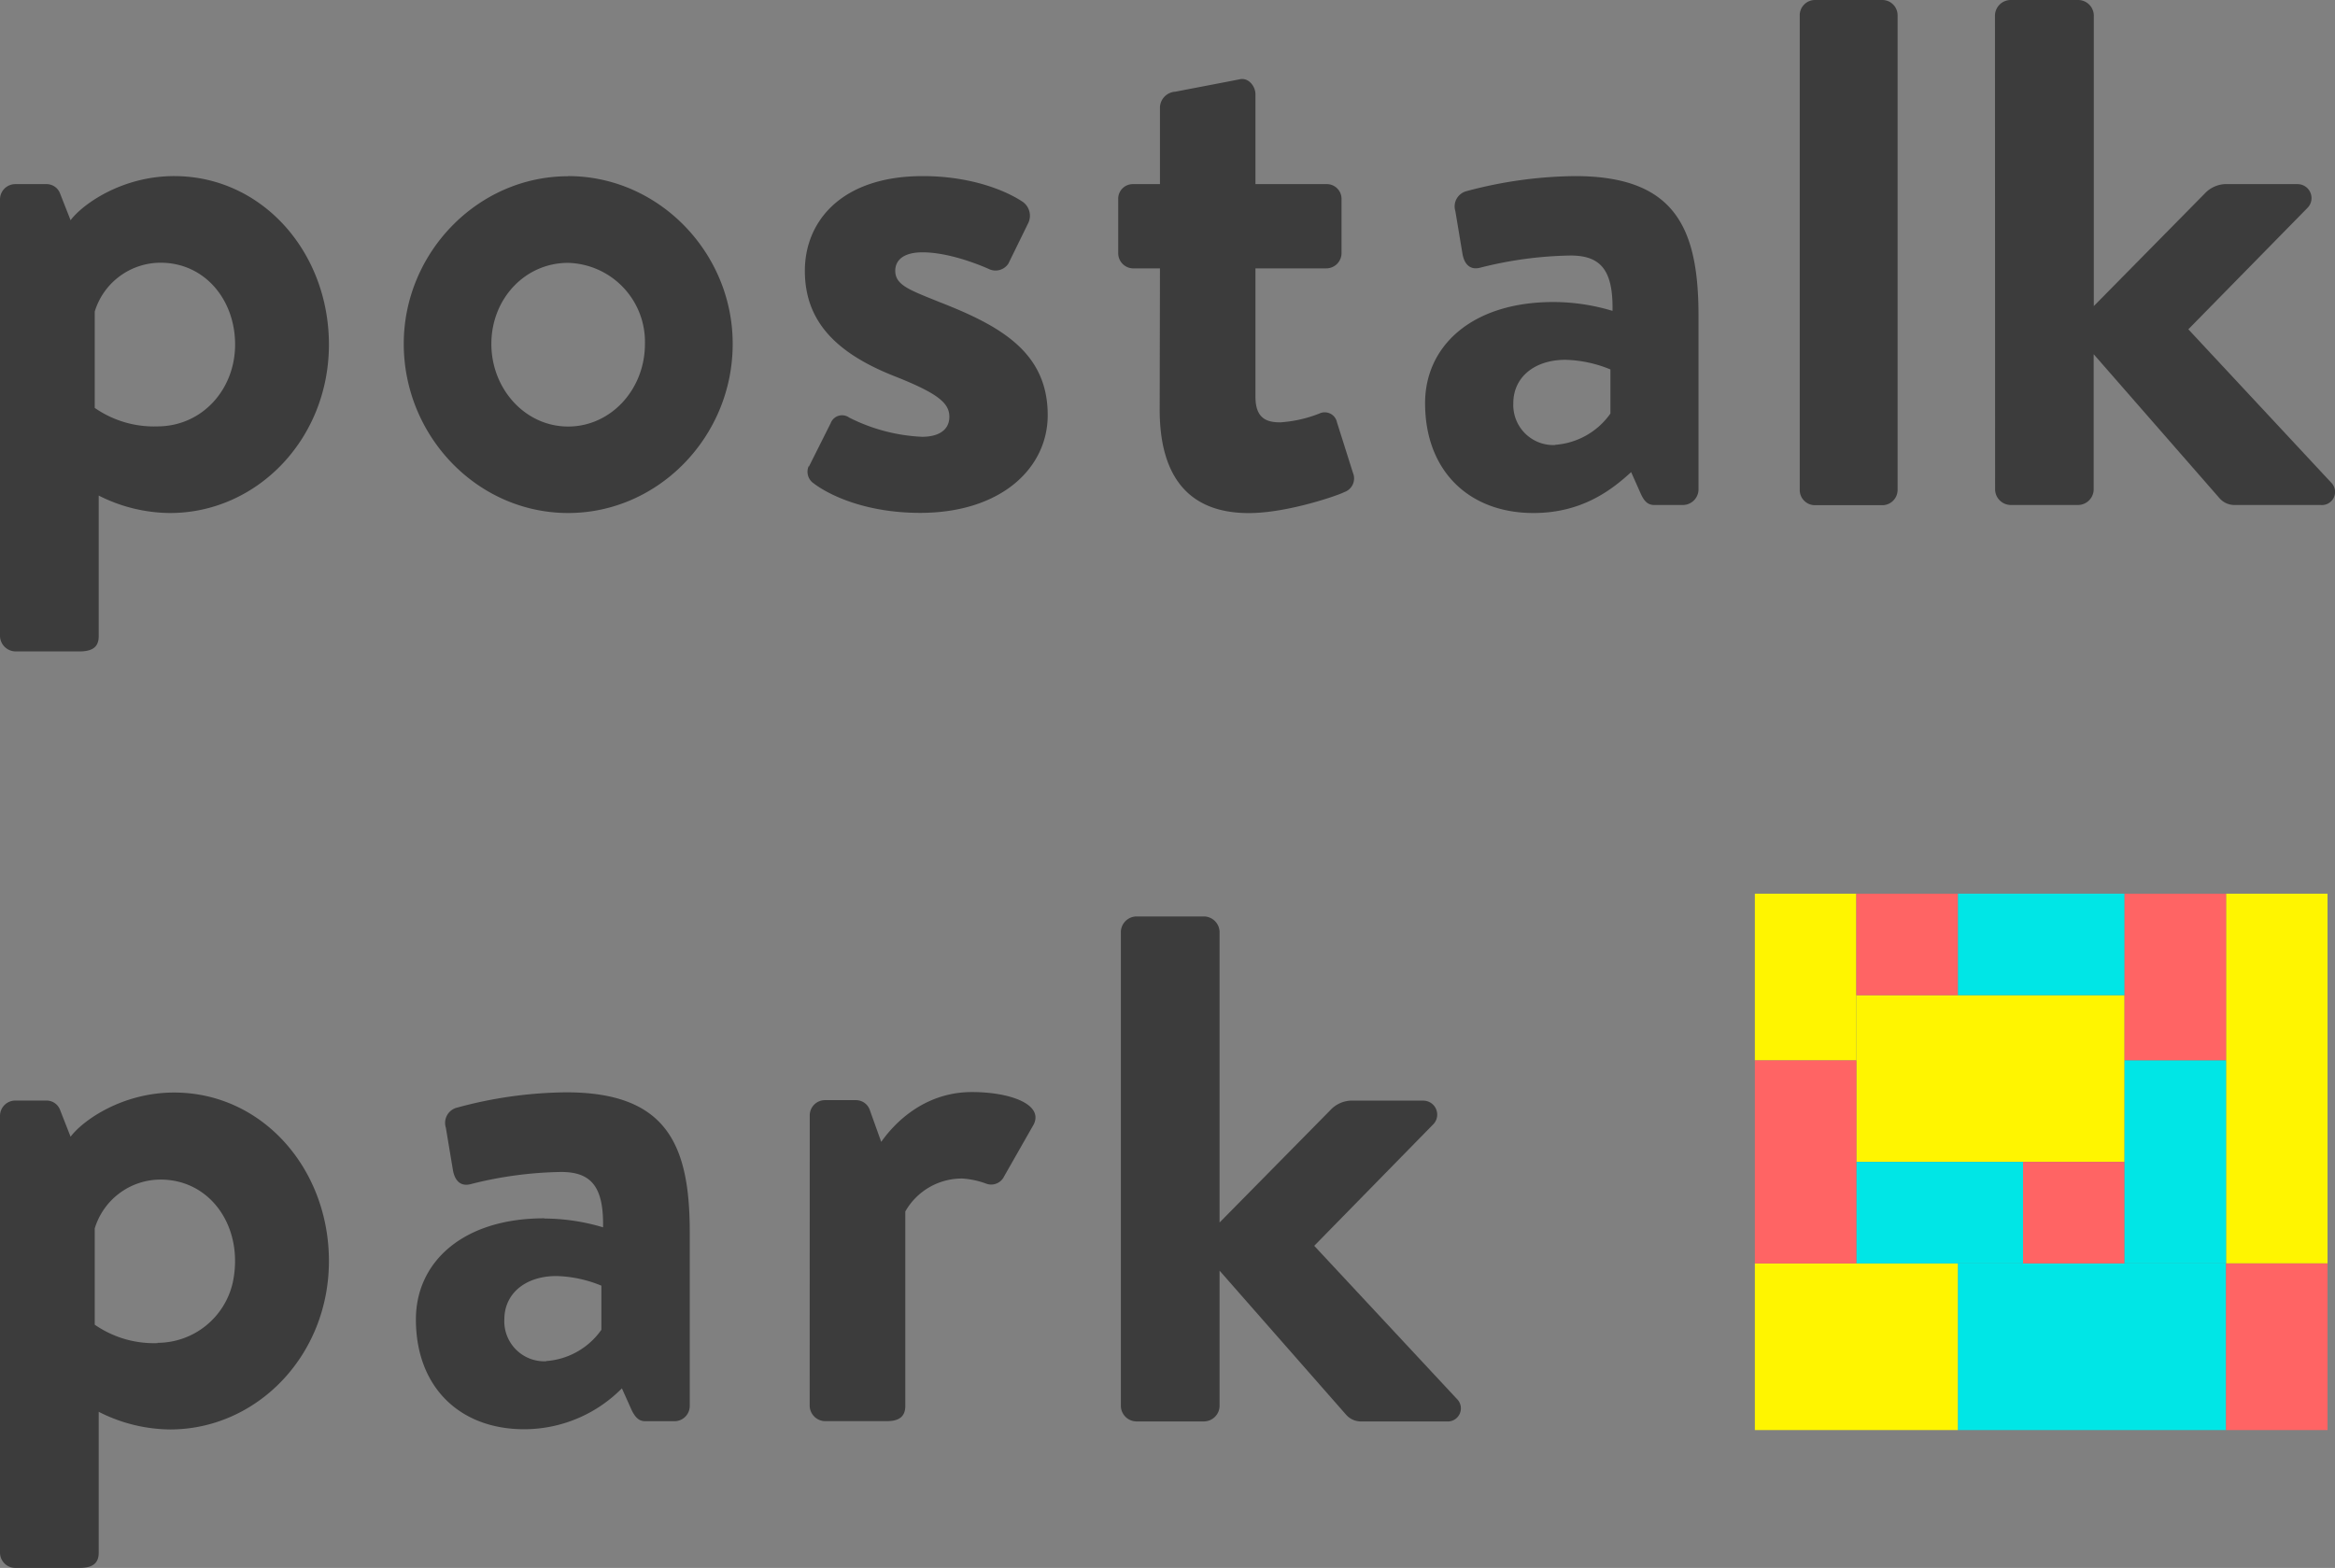
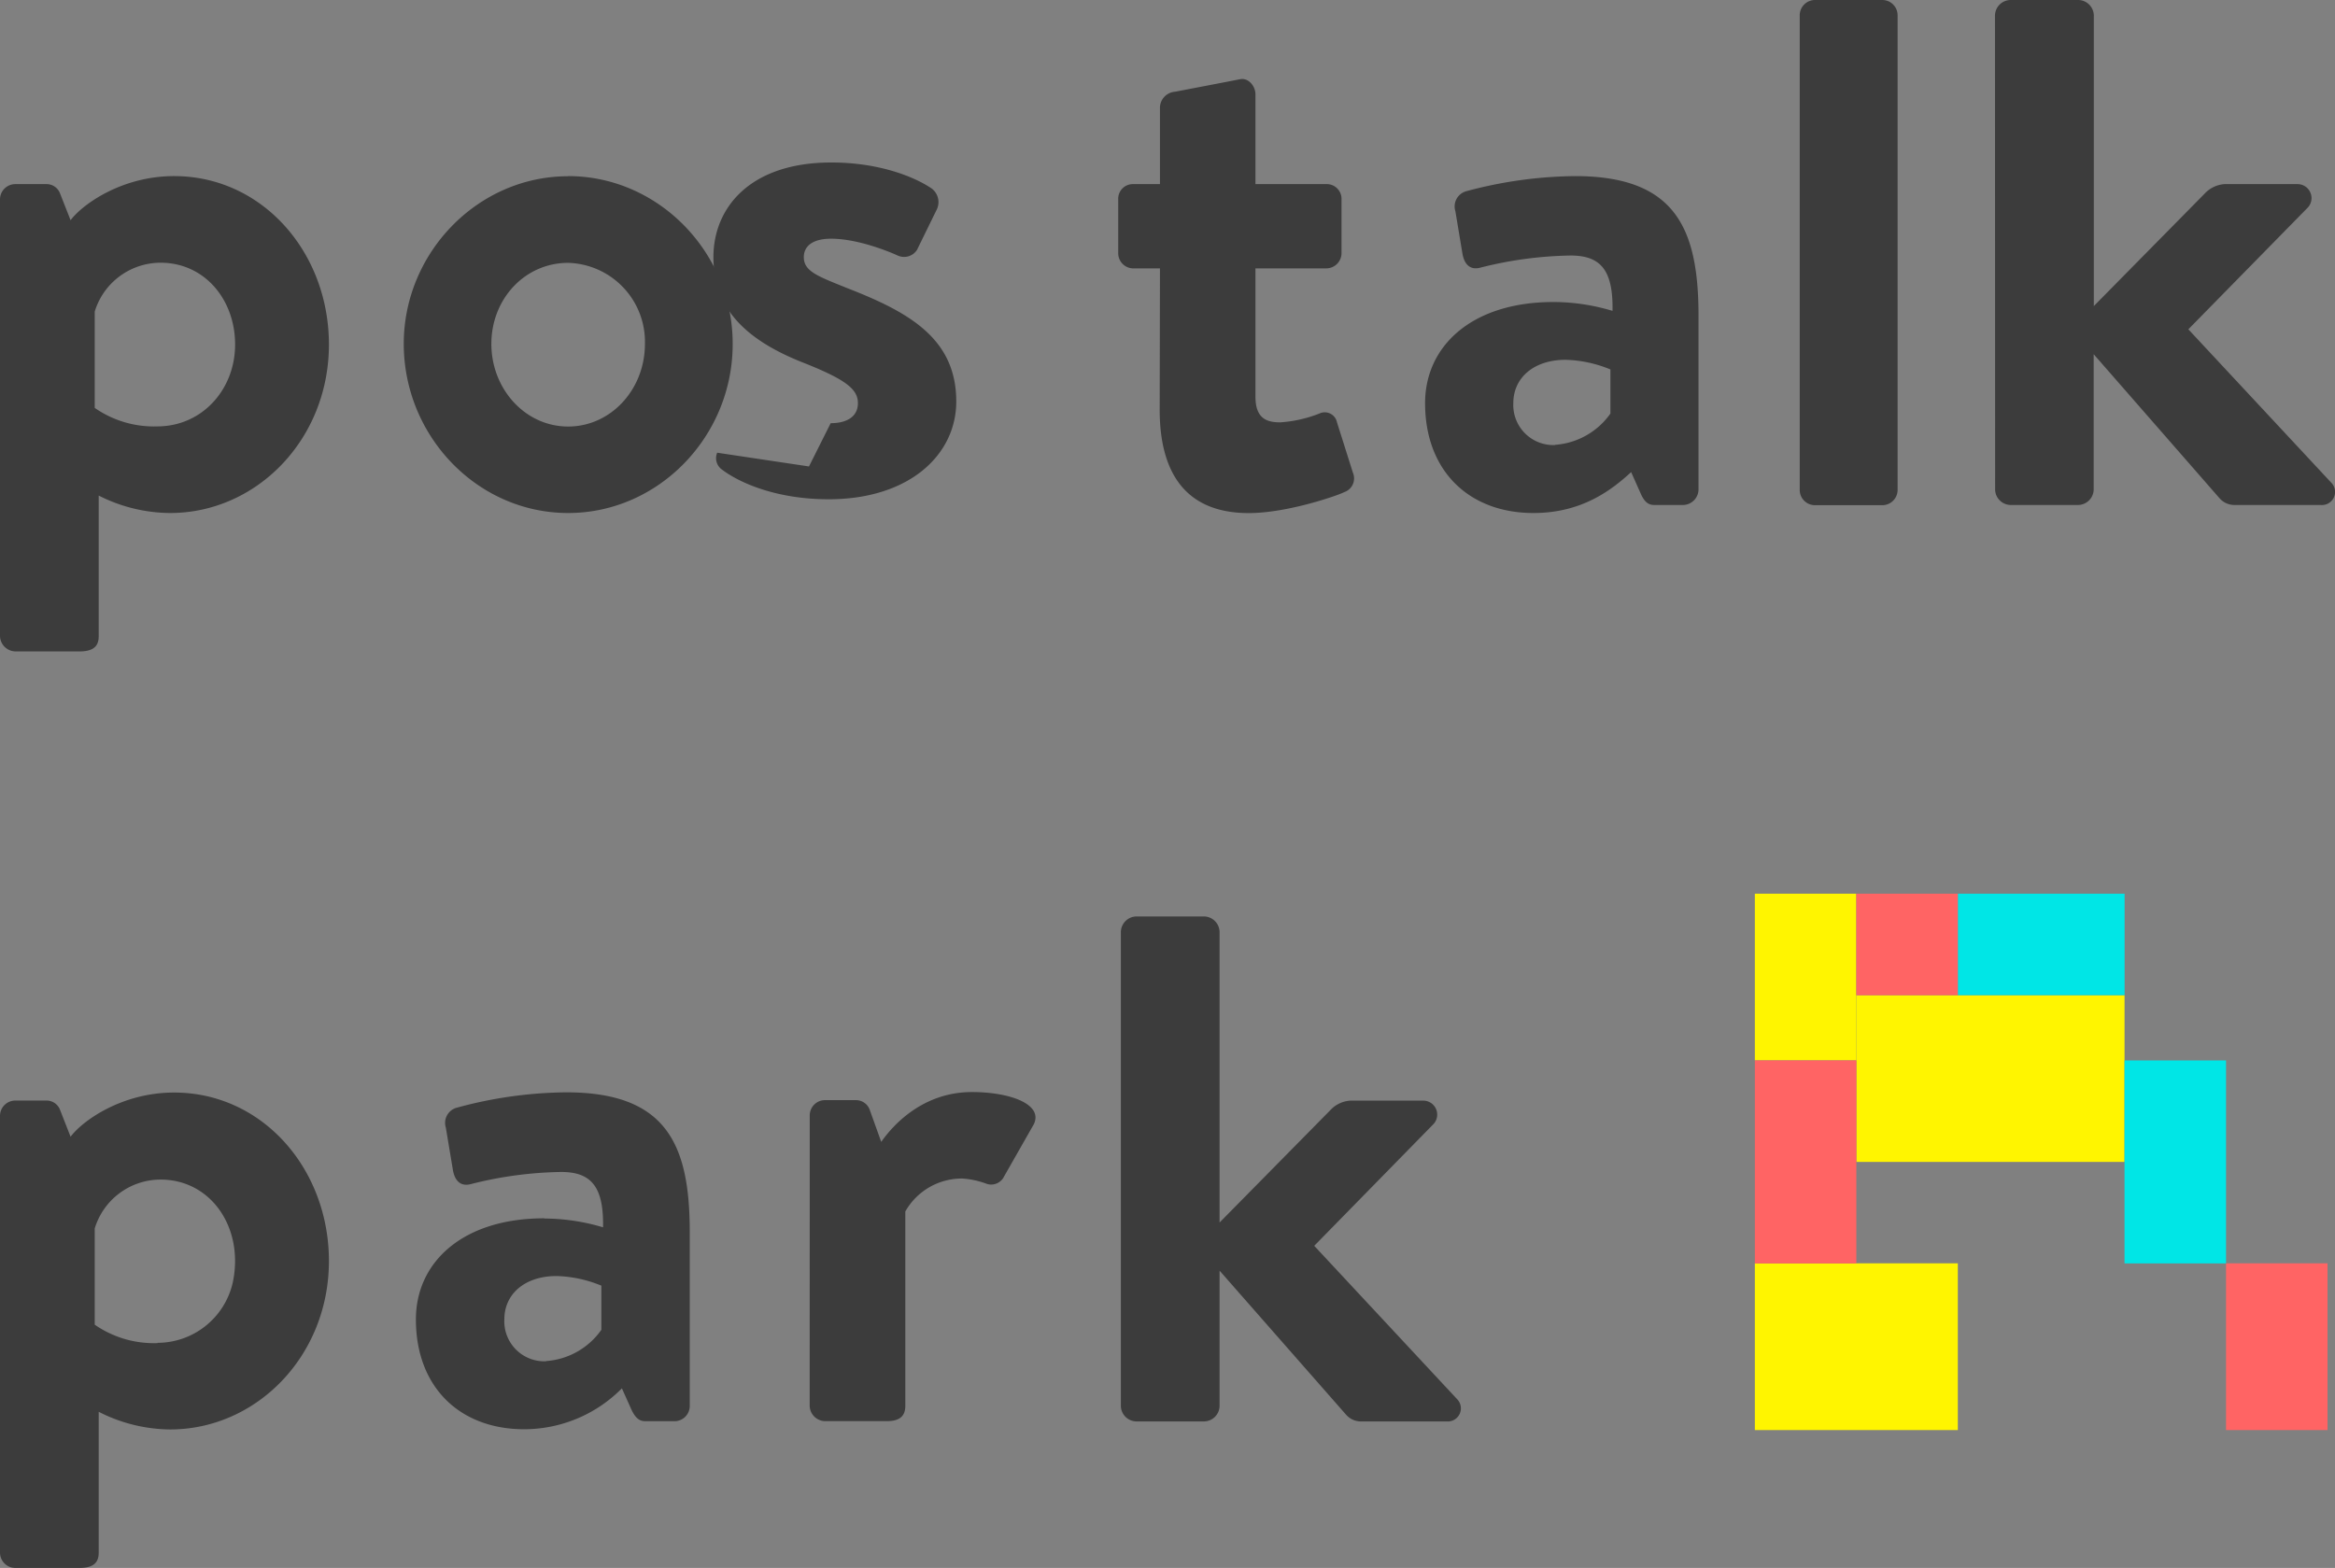
<svg xmlns="http://www.w3.org/2000/svg" viewBox="0 0 334.5 224.64">
  <rect x="0" y="0" width="334.5" height="224.64" fill="#808080" stroke="none" />
  <defs>
    <style>.cls-1{fill:#3c3c3c;}.cls-2{fill:#fff500;}.cls-3{fill:#00e6e6;}.cls-4{fill:#ff6464;}</style>
  </defs>
  <g id="レイヤー_2" data-name="レイヤー 2">
    <g id="レイヤー_1-2" data-name="レイヤー 1">
      <path class="cls-1" d="M14.14,91.15c0,1.38-.69,2.18-2.76,2.18H2.19A2.26,2.26,0,0,1,0,91.15V28.56a2.19,2.19,0,0,1,2.19-2.18H6.67a2.06,2.06,0,0,1,1.95,1.38l1.49,3.79c1.73-2.3,7.36-6.32,14.83-6.32,12.64,0,22.18,10.92,22.18,24.13,0,13.57-10.34,24.14-22.76,24.14A22.88,22.88,0,0,1,14.14,71Zm8.39-30.06c6.43,0,11.15-5.29,11.15-11.73S29.31,37.64,23,37.64a9.88,9.88,0,0,0-9.43,7V58.44a14.85,14.85,0,0,0,9,2.65" />
      <path class="cls-1" d="M81.39,25.23c13,0,23.57,11,23.57,24C105,62.47,94.38,73.5,81.39,73.5s-23.55-11-23.55-24.25c0-13,10.57-24,23.55-24m0,35.86c6.1,0,11-5.29,11-11.84a11.32,11.32,0,0,0-11-11.61c-6.2,0-11,5.17-11,11.61s4.83,11.84,11,11.84" />
-       <path class="cls-1" d="M115.89,66.83l3.11-6.2a1.74,1.74,0,0,1,2.64-.81,25.59,25.59,0,0,0,10.46,2.76c2.29,0,3.9-.92,3.9-2.87s-1.61-3.33-7.7-5.75c-8.84-3.45-13-8.16-13-15.17s5.17-13.56,16.89-13.56c6.78,0,11.72,2,14.14,3.57a2.44,2.44,0,0,1,1,3.1l-2.87,5.86a2.2,2.2,0,0,1-2.76.8s-5.17-2.41-9.54-2.41c-2.76,0-3.91,1.15-3.91,2.64,0,2.07,2.07,2.76,6.32,4.48,8.85,3.45,15.52,7.24,15.52,16.21,0,7.58-6.67,14-18.28,14-7.58,0-12.86-2.41-15.28-4.25a2,2,0,0,1-.69-2.42" />
+       <path class="cls-1" d="M115.89,66.83l3.11-6.2c2.29,0,3.9-.92,3.9-2.87s-1.61-3.33-7.7-5.75c-8.84-3.45-13-8.16-13-15.17s5.17-13.56,16.89-13.56c6.78,0,11.72,2,14.14,3.57a2.44,2.44,0,0,1,1,3.1l-2.87,5.86a2.2,2.2,0,0,1-2.76.8s-5.17-2.41-9.54-2.41c-2.76,0-3.91,1.15-3.91,2.64,0,2.07,2.07,2.76,6.32,4.48,8.85,3.45,15.52,7.24,15.52,16.21,0,7.58-6.67,14-18.28,14-7.58,0-12.86-2.41-15.28-4.25a2,2,0,0,1-.69-2.42" />
      <path class="cls-1" d="M166.17,38.45h-3.91a2.17,2.17,0,0,1-2.07-2.19v-7.7a2.09,2.09,0,0,1,2.07-2.18h3.91V15.32a2.33,2.33,0,0,1,2.18-2.18c1.29-.25,8.32-1.59,9.29-1.79,1.21-.25,2.21,1,2.21,2.16V26.38H190a2.11,2.11,0,0,1,2.18,2.18v7.7A2.19,2.19,0,0,1,190,38.45H179.85V56.84c0,3.21,1.72,3.67,3.56,3.67A18.59,18.59,0,0,0,189,59.25a1.79,1.79,0,0,1,2.53,1.26l2.29,7.24a2.07,2.07,0,0,1-1.26,2.76c-.57.35-8,3-13.67,3-8.85,0-12.76-5.52-12.76-14.83Z" />
      <path class="cls-1" d="M222.56,43.27A29.41,29.41,0,0,1,231,44.54c.11-5.87-1.72-7.93-6-7.93a55.71,55.71,0,0,0-12.87,1.72c-1.6.46-2.41-.57-2.64-2.07l-1-6A2.26,2.26,0,0,1,210,27.41a61.84,61.84,0,0,1,15.63-2.18c14.36,0,17.69,7.47,17.69,20V70.17a2.25,2.25,0,0,1-2.18,2.18H237c-.8,0-1.38-.34-1.95-1.61l-1.38-3.1c-2.65,2.41-6.89,5.86-14,5.86-9.19,0-15.52-6-15.52-15.74,0-8.16,6.67-14.49,18.39-14.49m.23,20.46a10.61,10.61,0,0,0,7.93-4.48V52.93a18,18,0,0,0-6.43-1.38c-4.49,0-7.48,2.53-7.48,6.21a5.74,5.74,0,0,0,6,6" />
      <path class="cls-1" d="M260,0h9.65a2.19,2.19,0,0,1,2.19,2.19v68a2.19,2.19,0,0,1-2.19,2.19H260a2.18,2.18,0,0,1-2.18-2.18v-68A2.19,2.19,0,0,1,260,0Z" />
      <path class="cls-1" d="M285.79,2.19A2.26,2.26,0,0,1,288,0h9.76a2.26,2.26,0,0,1,2.19,2.19V43.85l15.86-16.09a4.27,4.27,0,0,1,2.87-1.38h10.46a2,2,0,0,1,1.49,3.33L313.49,47.18l20.45,21.95a1.88,1.88,0,0,1-1.49,3.22H320a2.84,2.84,0,0,1-2-.92L299.93,50.75V70.17a2.26,2.26,0,0,1-2.19,2.18H288a2.26,2.26,0,0,1-2.19-2.18Z" />
      <path class="cls-1" d="M78,174.58a29.71,29.71,0,0,1,8.39,1.26c.11-5.86-1.73-7.93-6-7.93a55.63,55.63,0,0,0-12.87,1.72c-1.61.46-2.41-.57-2.65-2.07l-1-6a2.25,2.25,0,0,1,1.61-2.87,61.26,61.26,0,0,1,15.63-2.19c14.37,0,17.7,7.47,17.7,20v24.94a2.19,2.19,0,0,1-2.19,2.18H92.48c-.81,0-1.38-.34-2-1.61l-1.39-3.1a19.71,19.71,0,0,1-14,5.86c-9.19,0-15.51-6-15.51-15.74,0-8.16,6.66-14.48,18.39-14.48M78.23,195a10.57,10.57,0,0,0,7.92-4.48v-6.32a18,18,0,0,0-6.43-1.38c-4.48,0-7.47,2.53-7.47,6.21a5.73,5.73,0,0,0,6,6" />
      <path class="cls-1" d="M14.14,222.45c0,1.38-.69,2.19-2.76,2.19H2.19A2.2,2.2,0,0,1,0,222.45V159.87a2.19,2.19,0,0,1,2.19-2.19H6.67a2.06,2.06,0,0,1,1.95,1.38l1.49,3.8c1.73-2.31,7.36-6.33,14.83-6.33,12.64,0,22.18,10.92,22.18,24.14,0,13.56-10.34,24.13-22.76,24.13a22.88,22.88,0,0,1-10.22-2.53Zm8.43-30.06a11.08,11.08,0,0,0,10.77-8.62C35,176,30.3,169,23,169a9.87,9.87,0,0,0-9.43,7v13.79a14.86,14.86,0,0,0,9,2.64" />
      <path class="cls-1" d="M160.57,133.49a2.27,2.27,0,0,1,2.19-2.19h9.76a2.27,2.27,0,0,1,2.19,2.19v41.66l15.86-16.09a4.26,4.26,0,0,1,2.87-1.37H203.9a2,2,0,0,1,1.49,3.32l-17.12,17.48,20.45,21.95a1.88,1.88,0,0,1-1.49,3.21H194.82a2.84,2.84,0,0,1-1.95-.92l-18.16-20.68v19.42a2.26,2.26,0,0,1-2.19,2.18h-9.76a2.26,2.26,0,0,1-2.19-2.18Z" />
      <path class="cls-1" d="M116,159.8a2.18,2.18,0,0,1,2.19-2.18h4.37a2.1,2.1,0,0,1,2.07,1.49l1.61,4.49c1.61-2.3,5.87-7.14,13-7.14,5.41,0,10.24,1.73,8.86,4.61l-4.26,7.48a2.05,2.05,0,0,1-2.65,1,12.09,12.09,0,0,0-3.33-.7,9.31,9.31,0,0,0-8.17,4.72v27.86c0,1.61-1,2.18-2.65,2.18h-8.86a2.25,2.25,0,0,1-2.19-2.18Z" />
      <rect class="cls-2" x="265.93" y="142.58" width="38.42" height="23.89" />
-       <rect class="cls-3" x="280.47" y="181" width="38.42" height="23.89" />
      <rect class="cls-2" x="251.39" y="181" width="29.08" height="23.89" />
-       <rect class="cls-3" x="265.93" y="166.47" width="23.89" height="14.54" />
-       <rect class="cls-4" x="289.81" y="166.47" width="14.54" height="14.54" />
      <rect class="cls-3" x="280.47" y="128.04" width="23.89" height="14.54" />
      <rect class="cls-2" x="251.39" y="128.04" width="14.54" height="23.89" />
      <rect class="cls-4" x="251.39" y="151.93" width="14.54" height="29.08" />
      <rect class="cls-4" x="318.89" y="181" width="14.54" height="23.89" />
-       <rect class="cls-2" x="318.89" y="128.04" width="14.54" height="52.96" />
-       <rect class="cls-4" x="304.35" y="128.04" width="14.54" height="23.89" />
      <rect class="cls-3" x="304.35" y="151.93" width="14.54" height="29.08" />
      <rect class="cls-4" x="265.93" y="128.04" width="14.54" height="14.54" />
    </g>
  </g>
</svg>